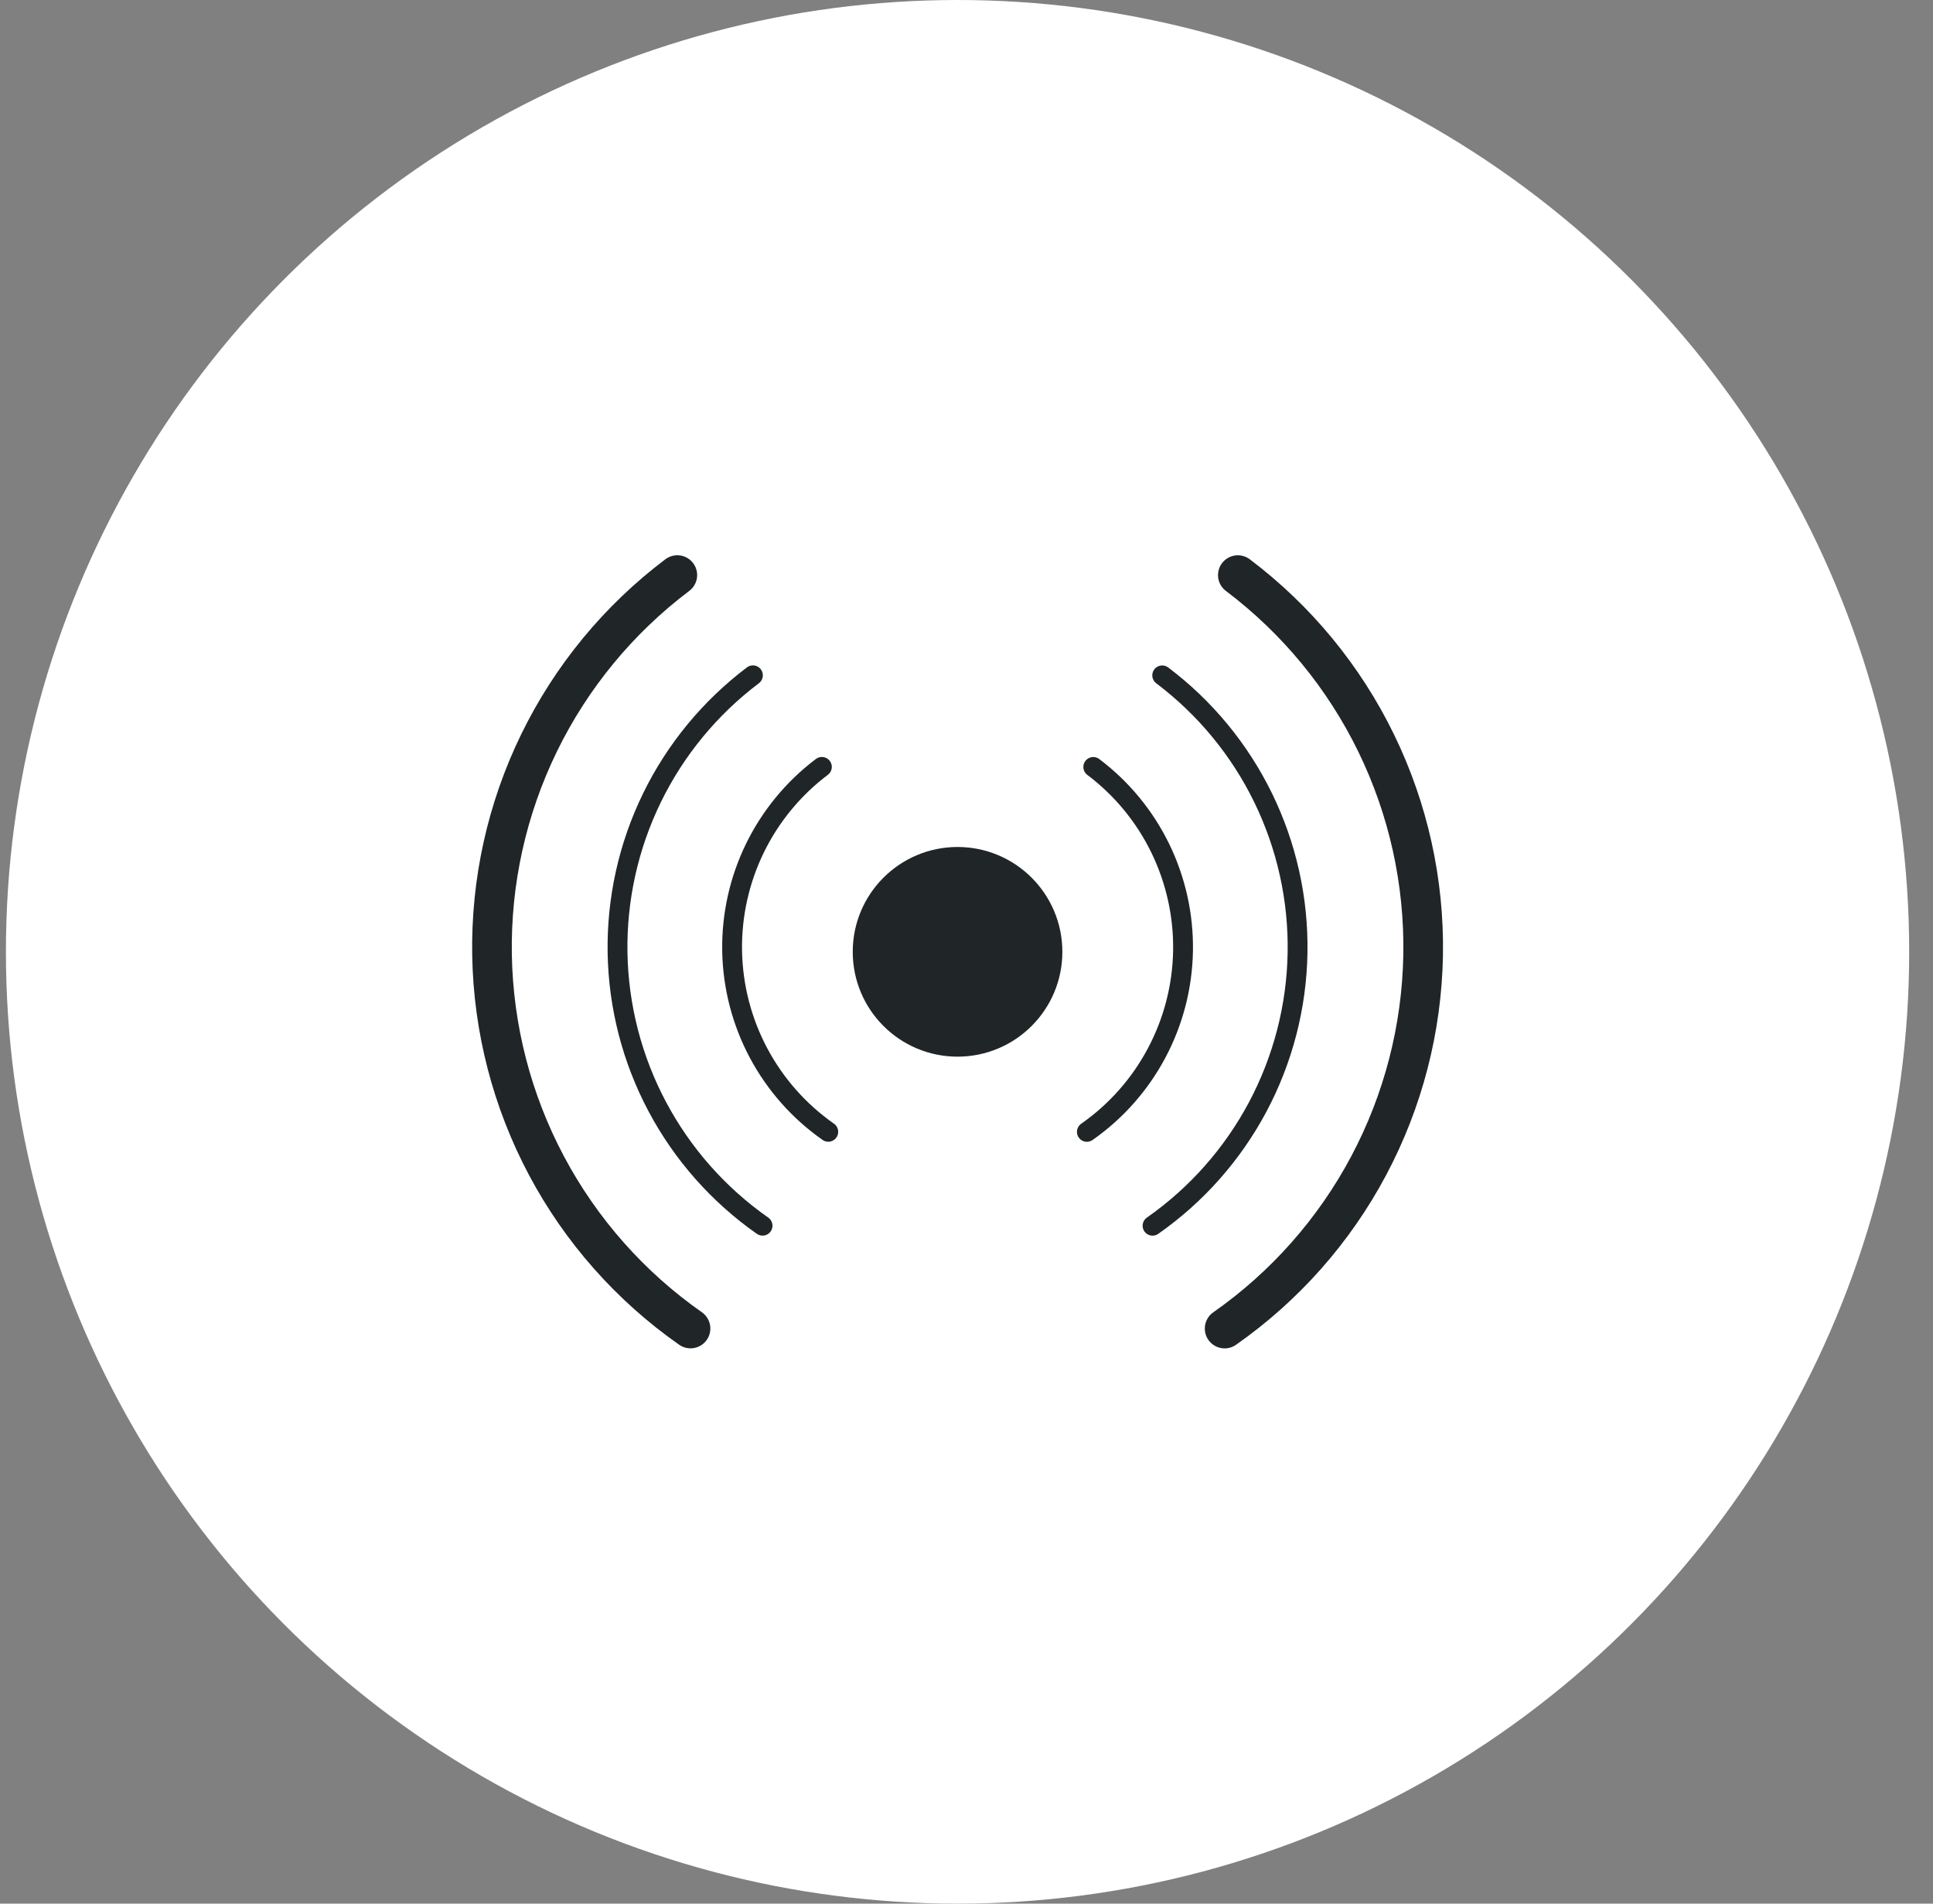
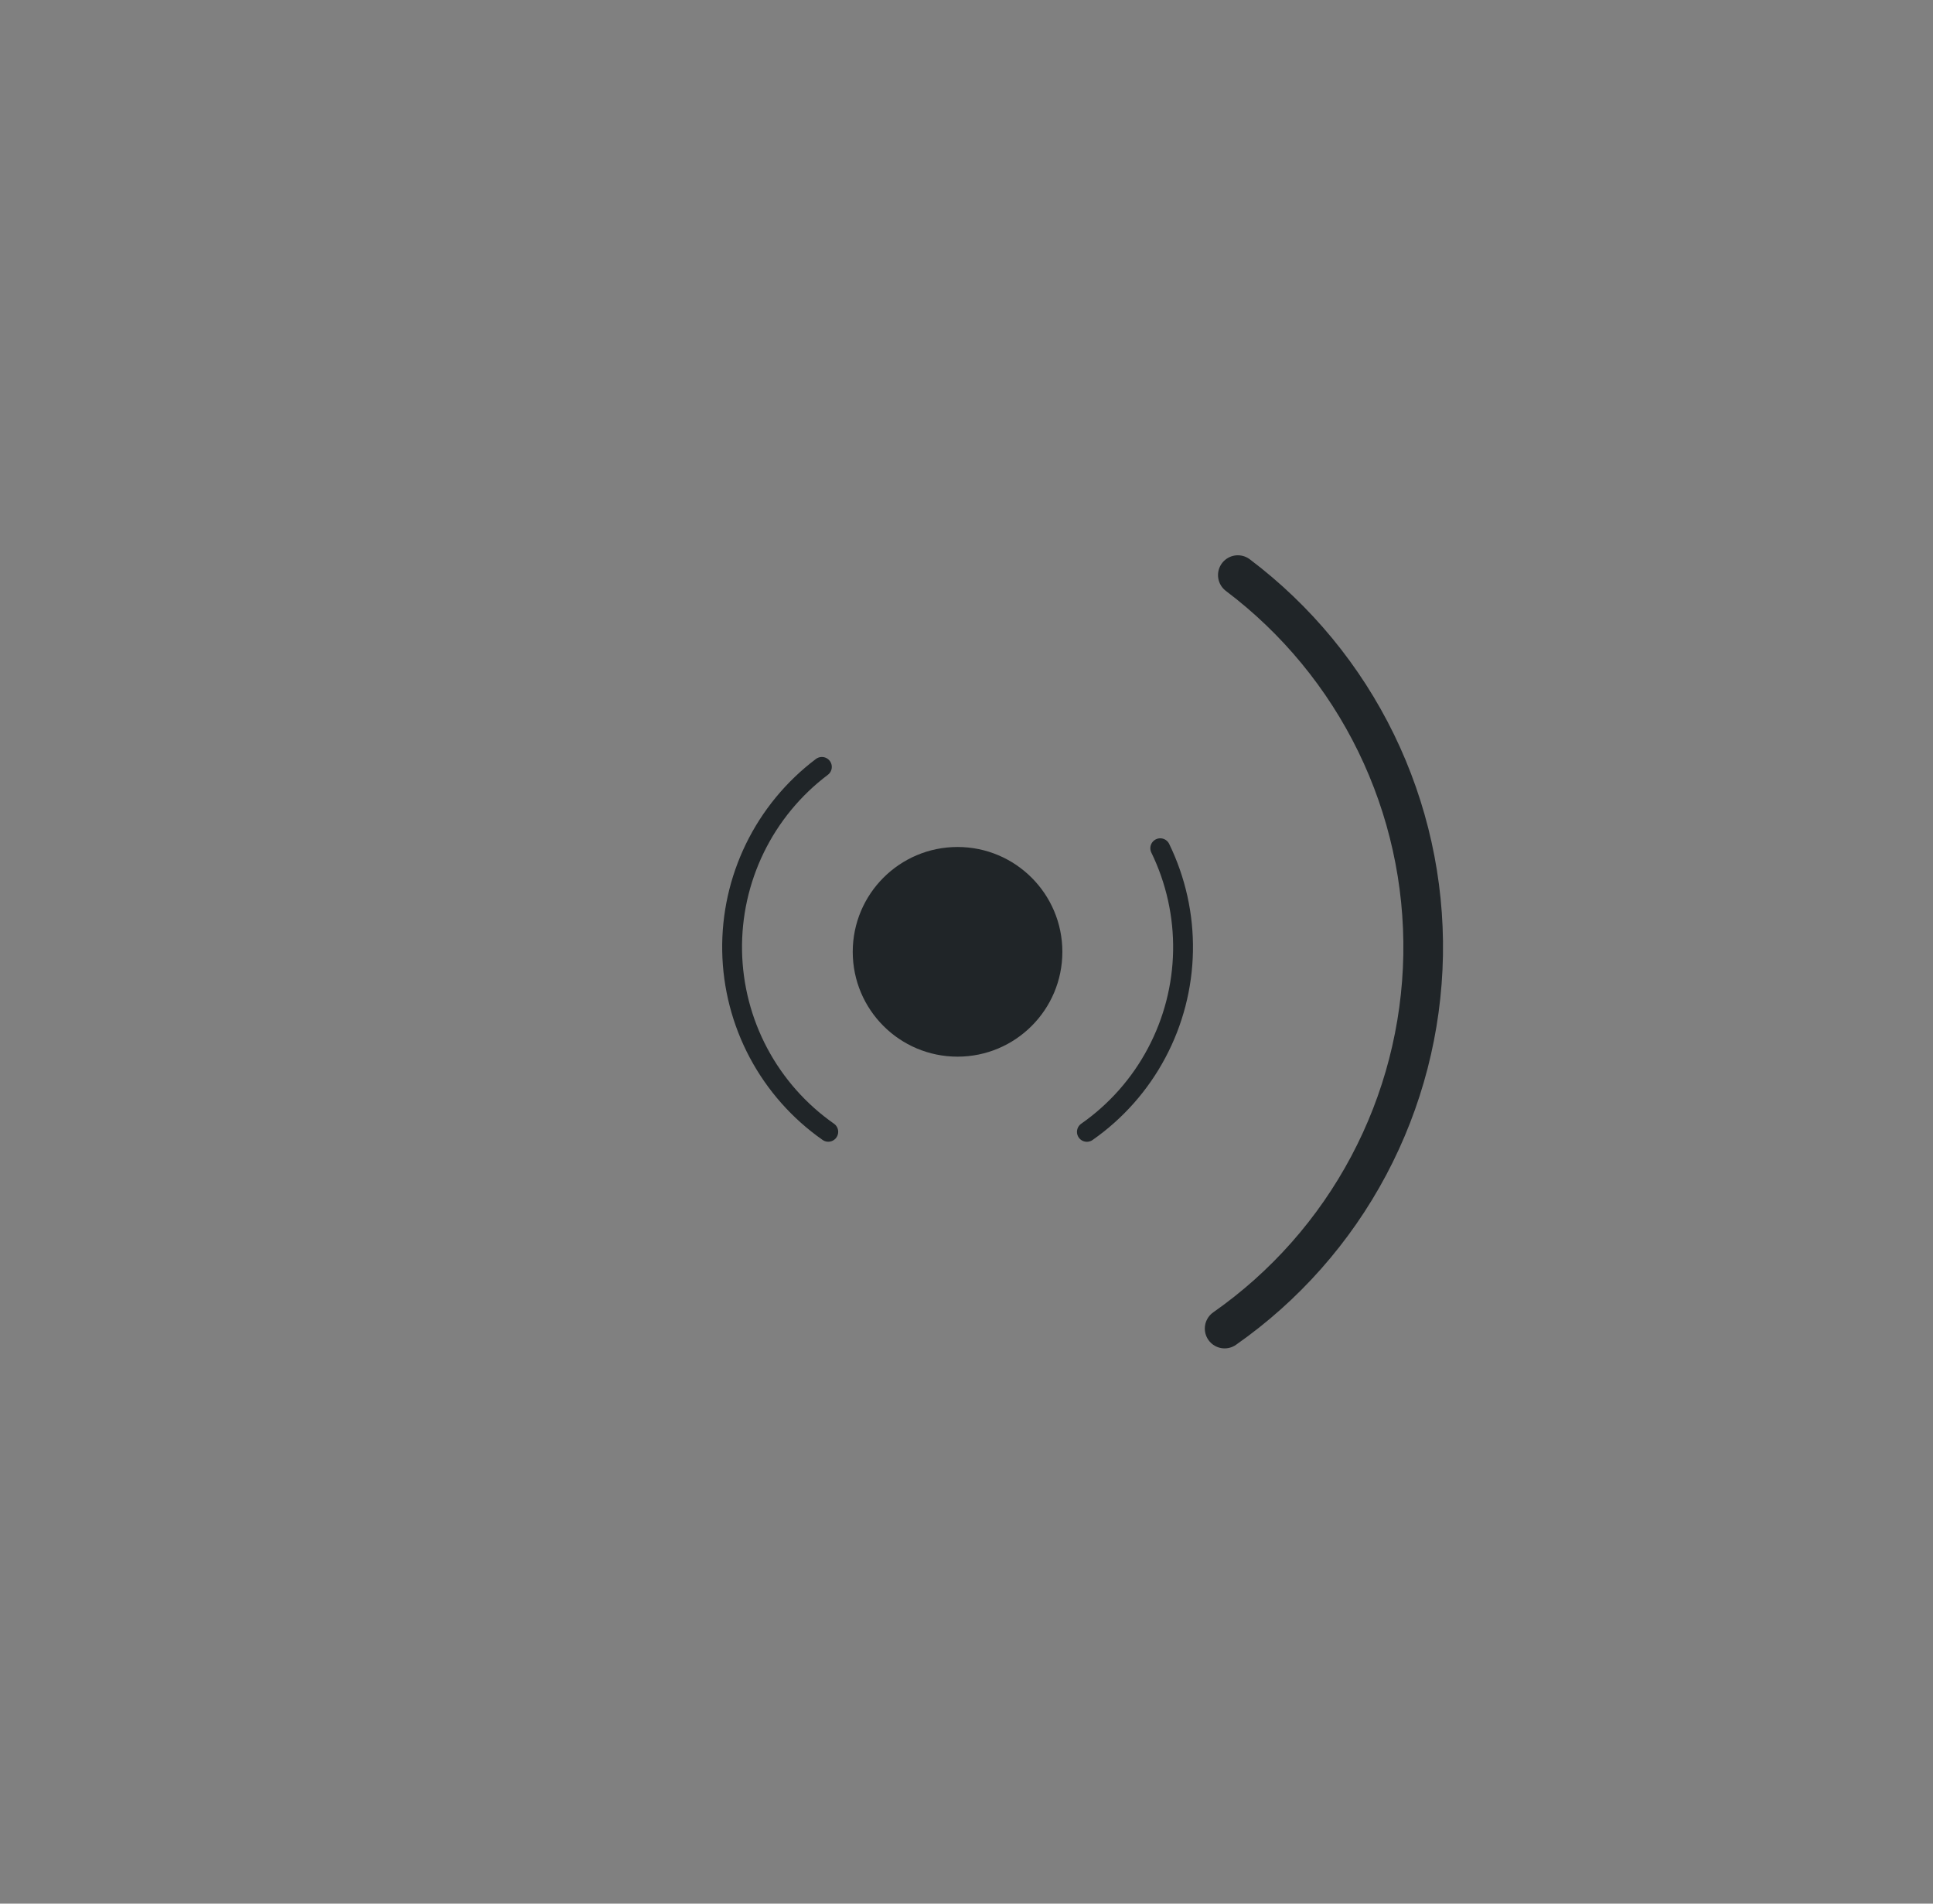
<svg xmlns="http://www.w3.org/2000/svg" width="65" height="64" viewBox="0 0 65 64" fill="none">
  <rect x="0" y="0" width="65" height="64" fill="#808080" stroke="none" />
-   <circle cx="32.199" cy="32" r="32" fill="white" />
-   <path d="M23.22 44.664C21.196 43.247 19.536 41.371 18.376 39.19C17.216 37.008 16.589 34.583 16.545 32.112C16.502 29.642 17.044 27.196 18.127 24.975C19.21 22.754 20.803 20.821 22.776 19.334" stroke="#202528" stroke-width="1.333" stroke-linecap="round" />
-   <path d="M25.642 41.208C24.164 40.173 22.951 38.802 22.104 37.209C21.256 35.615 20.798 33.843 20.766 32.039C20.735 30.234 21.131 28.447 21.922 26.825C22.713 25.203 23.877 23.791 25.318 22.704" stroke="#202528" stroke-width="0.667" stroke-linecap="round" />
  <path d="M27.852 38.051C26.872 37.365 26.068 36.456 25.506 35.4C24.944 34.343 24.64 33.168 24.619 31.972C24.598 30.775 24.861 29.591 25.385 28.515C25.91 27.44 26.681 26.503 27.637 25.783" stroke="#202528" stroke-width="0.667" stroke-linecap="round" />
  <path d="M41.18 44.666C43.204 43.249 44.864 41.373 46.024 39.191C47.184 37.01 47.811 34.585 47.855 32.114C47.898 29.643 47.356 27.198 46.273 24.977C45.19 22.756 43.597 20.823 41.624 19.335" stroke="#202528" stroke-width="1.333" stroke-linecap="round" />
-   <path d="M38.756 41.209C40.235 40.174 41.447 38.804 42.295 37.21C43.142 35.616 43.6 33.845 43.632 32.04C43.664 30.235 43.268 28.449 42.477 26.826C41.686 25.204 40.522 23.792 39.081 22.706" stroke="#202528" stroke-width="0.667" stroke-linecap="round" />
-   <path d="M36.548 38.053C37.529 37.367 38.333 36.458 38.894 35.401C39.456 34.345 39.76 33.17 39.781 31.974C39.802 30.777 39.539 29.593 39.015 28.517C38.491 27.442 37.719 26.505 36.763 25.785" stroke="#202528" stroke-width="0.667" stroke-linecap="round" />
+   <path d="M36.548 38.053C37.529 37.367 38.333 36.458 38.894 35.401C39.456 34.345 39.76 33.17 39.781 31.974C39.802 30.777 39.539 29.593 39.015 28.517" stroke="#202528" stroke-width="0.667" stroke-linecap="round" />
  <path d="M32.199 35.2C33.966 35.2 35.399 33.768 35.399 32C35.399 30.233 33.966 28.8 32.199 28.8C30.432 28.8 28.999 30.233 28.999 32C28.999 33.768 30.432 35.2 32.199 35.2Z" fill="#202528" stroke="#202528" stroke-width="0.649" stroke-linecap="round" stroke-linejoin="round" />
</svg>